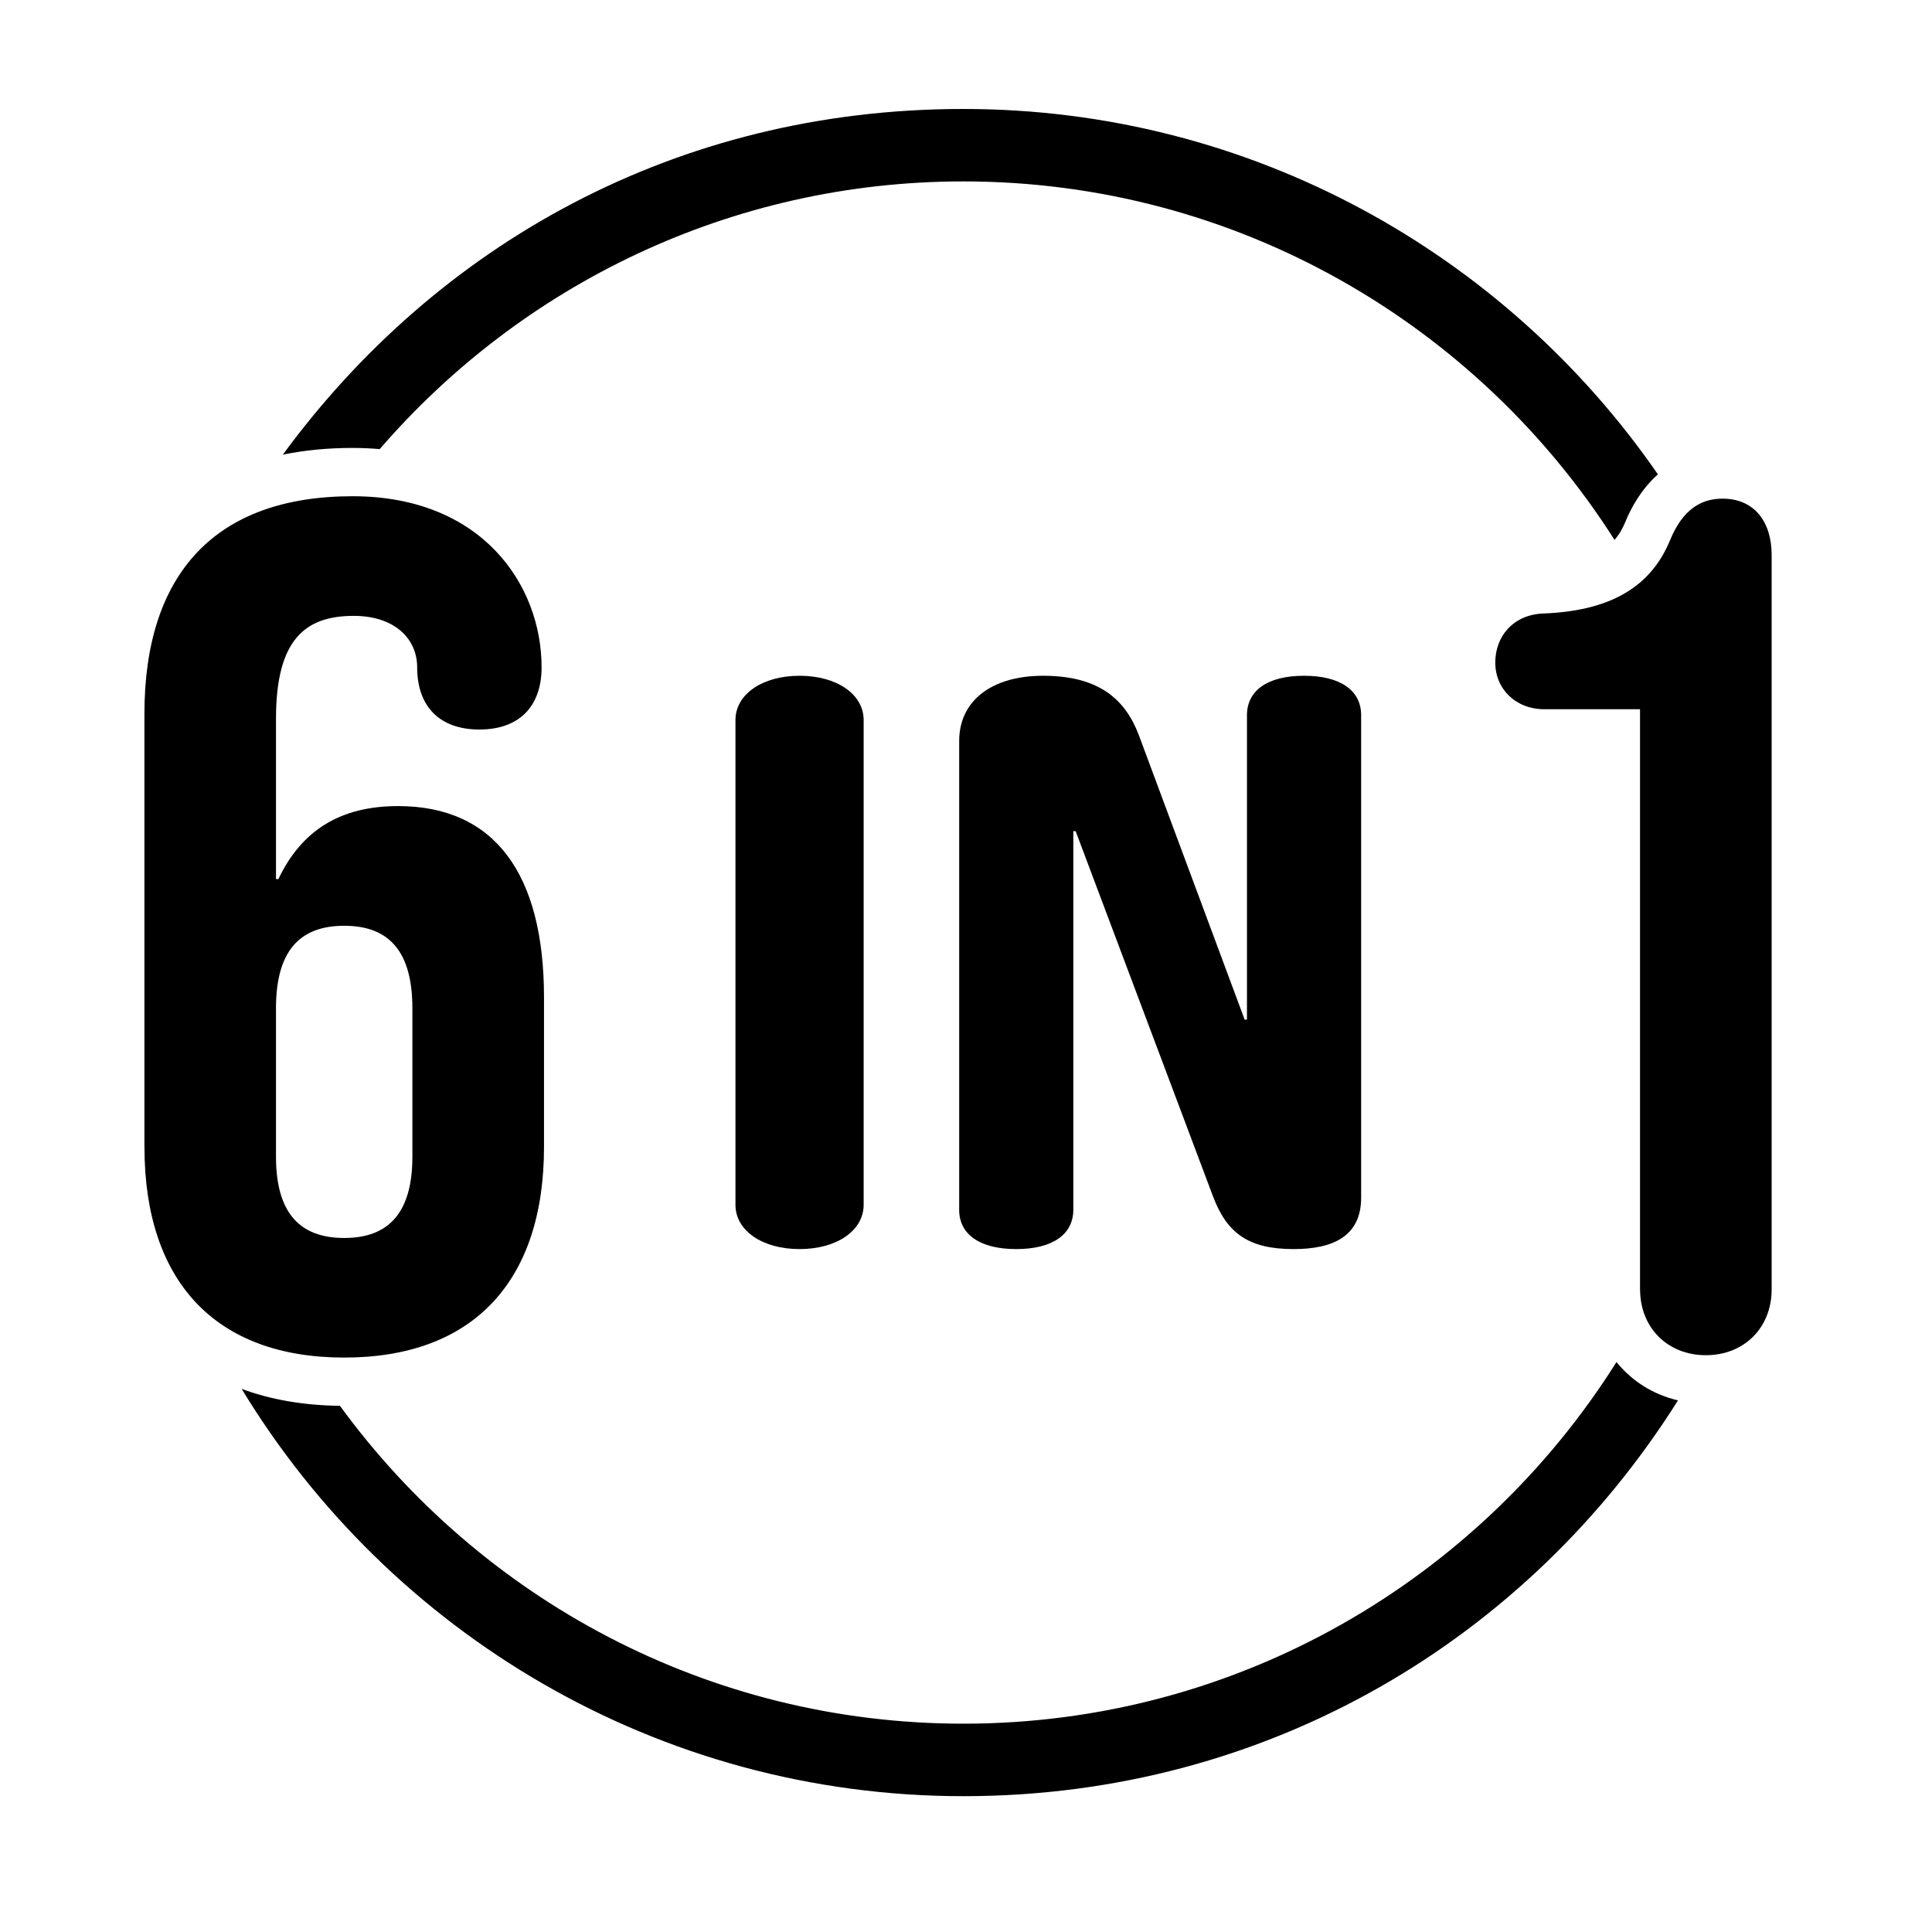
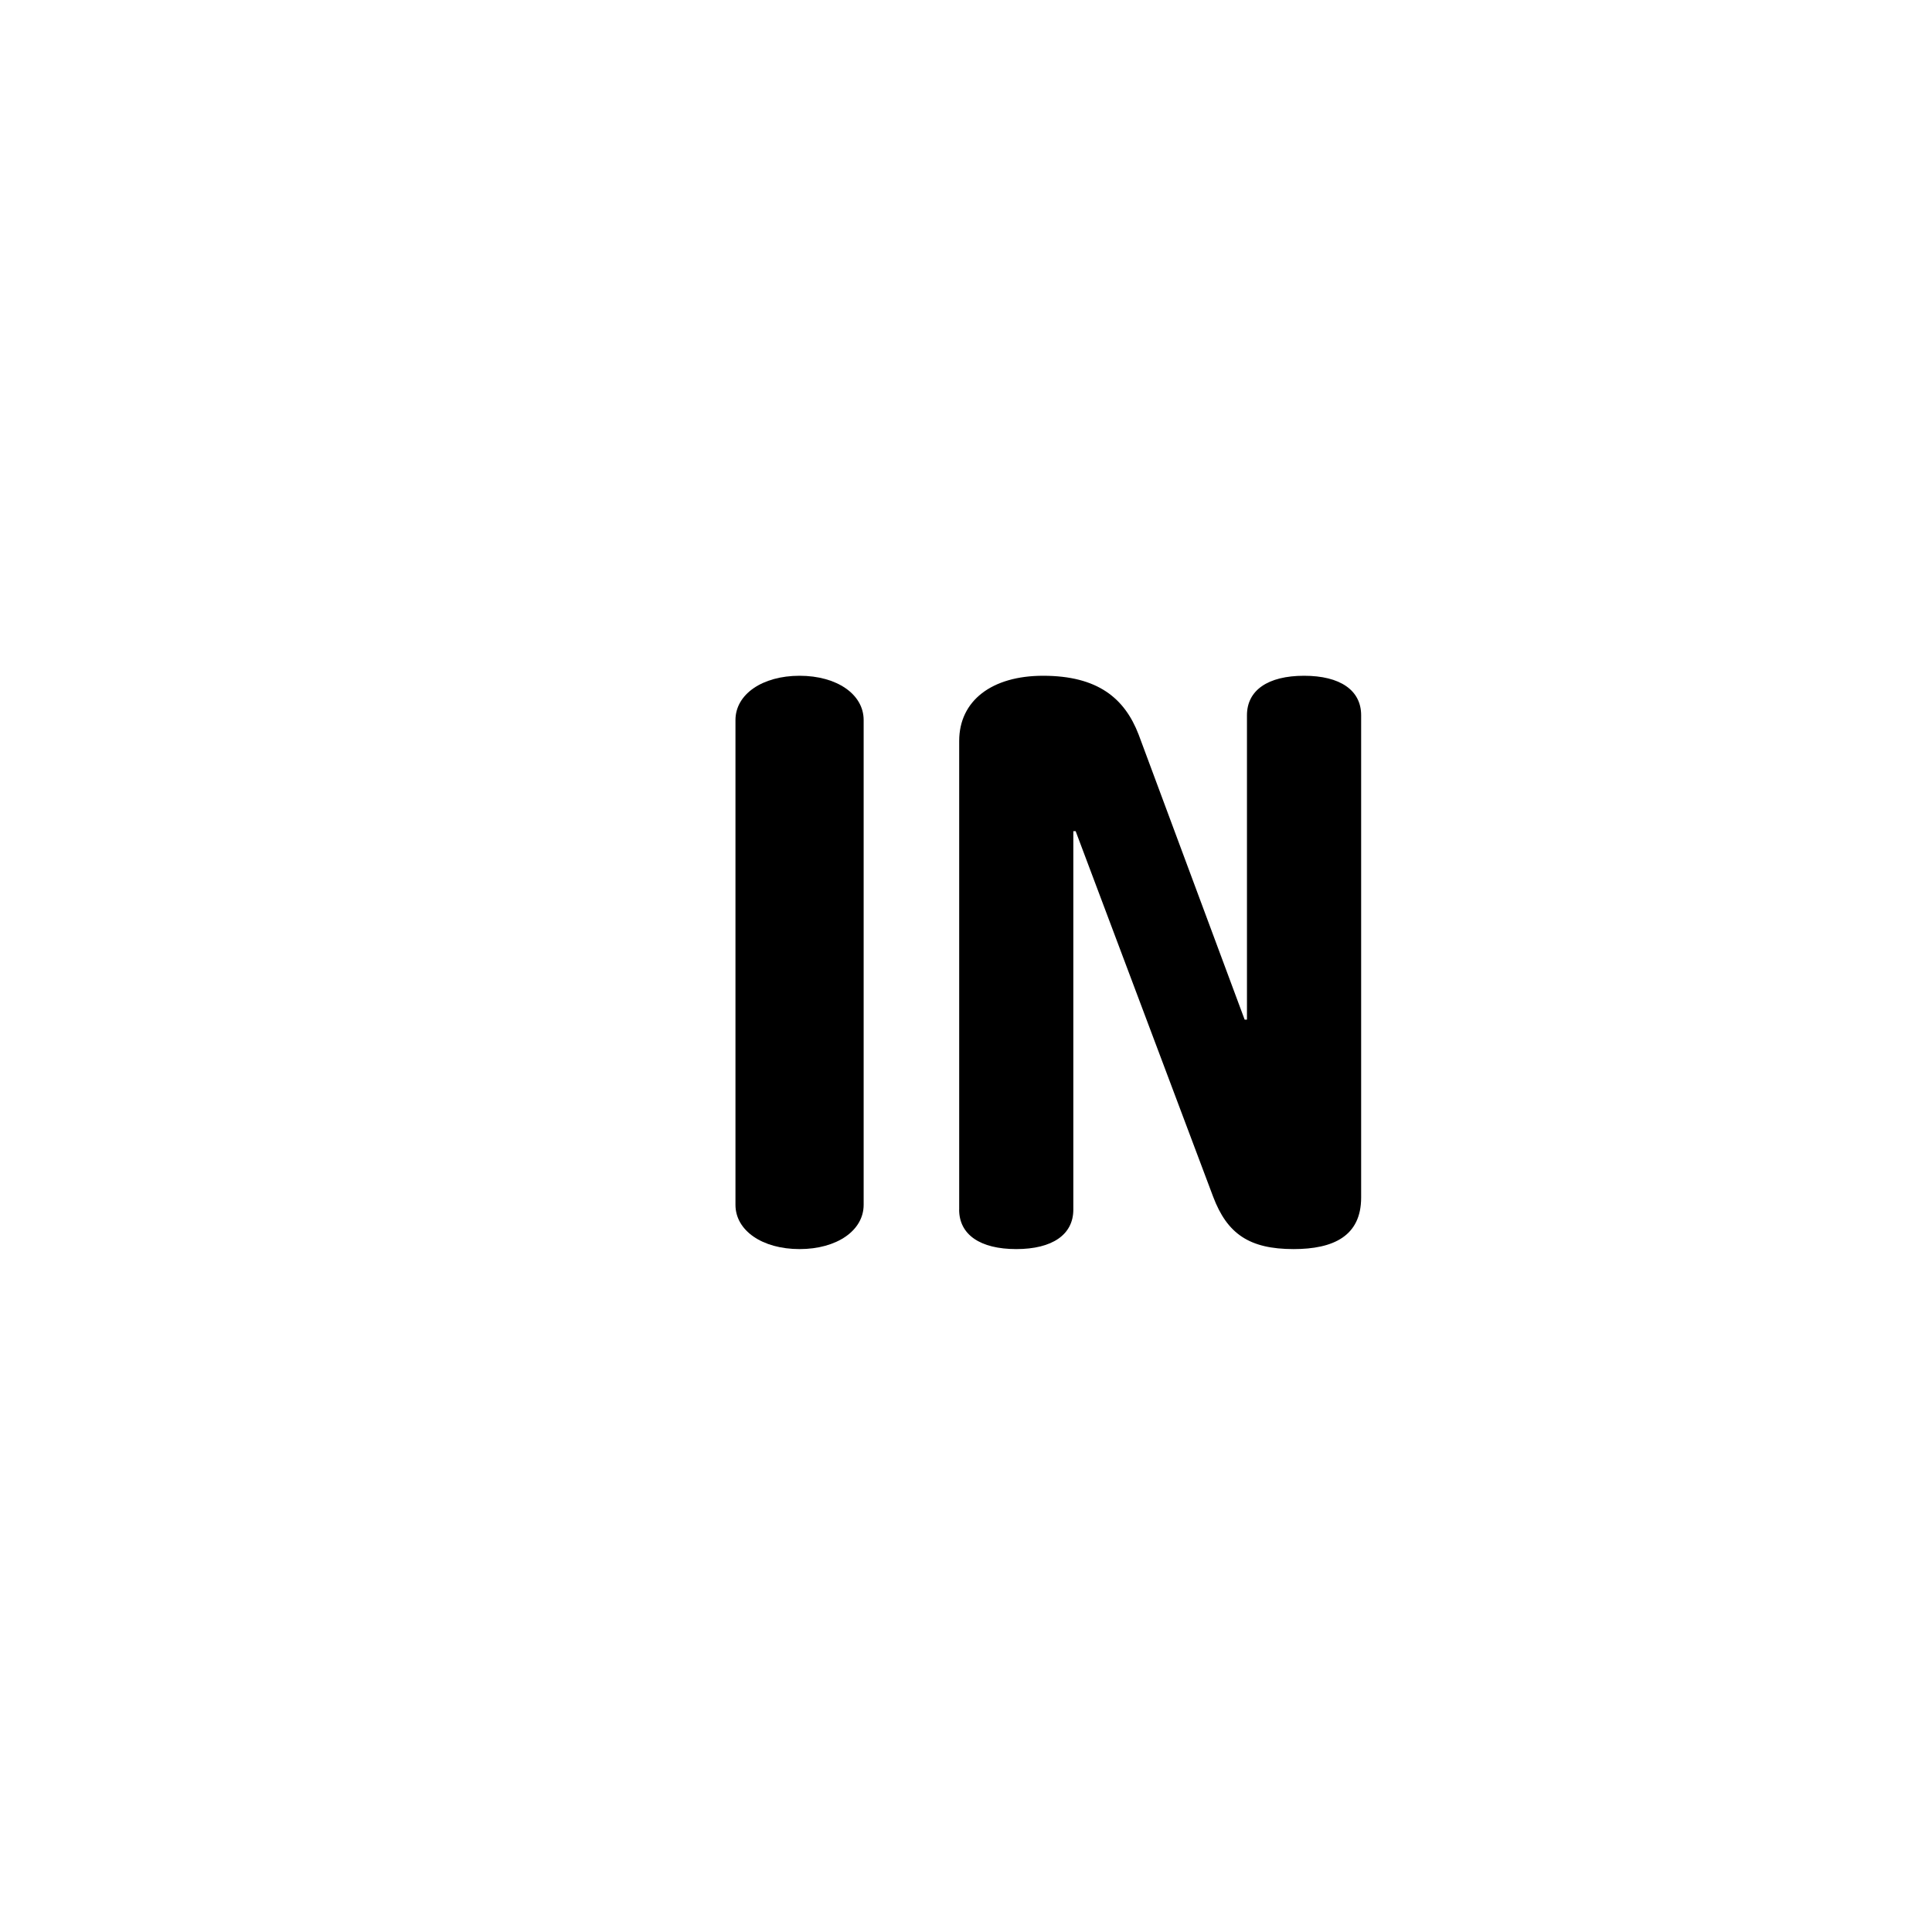
<svg xmlns="http://www.w3.org/2000/svg" id="Layer_1" viewBox="0 0 400 400">
-   <path d="M29.9,237.48v-89.66c0-29.23,14.86-45.08,43.1-45.08,26.75,0,39.13,18.33,39.13,35.42,0,8.17-4.71,12.88-12.88,12.88s-12.88-4.71-12.88-12.88c0-5.94-4.71-10.65-13.13-10.65-9.91,0-16.1,4.71-16.1,21.3v33.19h.5c4.71-9.91,12.63-15.11,24.77-15.11,20.06,0,30.22,14.12,30.22,39.63v30.96c0,27.74-14.61,43.59-41.36,43.59s-41.36-15.85-41.36-43.59ZM85.38,239.47v-30.71c0-11.64-4.71-17.09-14.12-17.09s-14.12,5.45-14.12,17.09v30.71c0,11.39,4.71,16.84,14.12,16.84s14.12-5.45,14.12-16.84Z" />
-   <path d="M339.55,266.96v-120.12h-19.81c-5.94,0-10.16-4.21-10.16-9.66s3.72-9.91,9.91-10.16c13.13-.5,22.04-4.95,26.25-15.11,2.72-6.69,6.69-8.67,10.9-8.67,6.69,0,10.16,4.95,10.16,11.64v152.08c0,7.93-5.7,13.62-13.62,13.62s-13.62-5.7-13.62-13.62Z" />
-   <path d="M78.61,92.99c29.3-33.92,72.6-55.43,120.84-55.43,56.63,0,106.47,29.64,134.82,74.22,1.02-1.17,1.7-2.43,2.22-3.68,1.18-2.9,3.29-6.8,6.76-9.89-31.54-45.67-84.23-75.65-143.8-75.65S90.37,50.77,58.56,94.13c4.47-.92,9.28-1.39,14.44-1.39,1.93,0,3.8.09,5.62.24Z" />
-   <path d="M334.68,281.99c-28.28,44.94-78.32,74.88-135.22,74.88-52.99,0-100.02-25.96-129.08-65.81-7.54-.09-14.35-1.28-20.35-3.51,30.64,50.51,86.16,84.33,149.43,84.33s117.02-32.76,147.95-81.95c-5.17-1.2-9.58-4.02-12.73-7.93Z" />
  <path d="M152.27,249.44v-100.36c0-5.33,5.55-9.17,13.27-9.17s13.27,3.83,13.27,9.17v100.36c0,5.33-5.55,9.17-13.27,9.17s-13.27-3.83-13.27-9.17Z" />
  <path d="M198.59,250.44v-97.03c0-8.34,6.75-13.5,17.37-13.5,11.34,0,16.89,4.67,19.78,12.17l21.95,59.02h.48v-63.02c0-5.17,4.34-8.17,11.82-8.17s11.82,3,11.82,8.17v99.86c0,8-5.79,10.67-13.99,10.67-9.17,0-13.75-3.17-16.65-10.84l-28.47-75.69h-.48v78.36c0,5.17-4.34,8.17-11.82,8.17s-11.82-3-11.82-8.17Z" />
</svg>